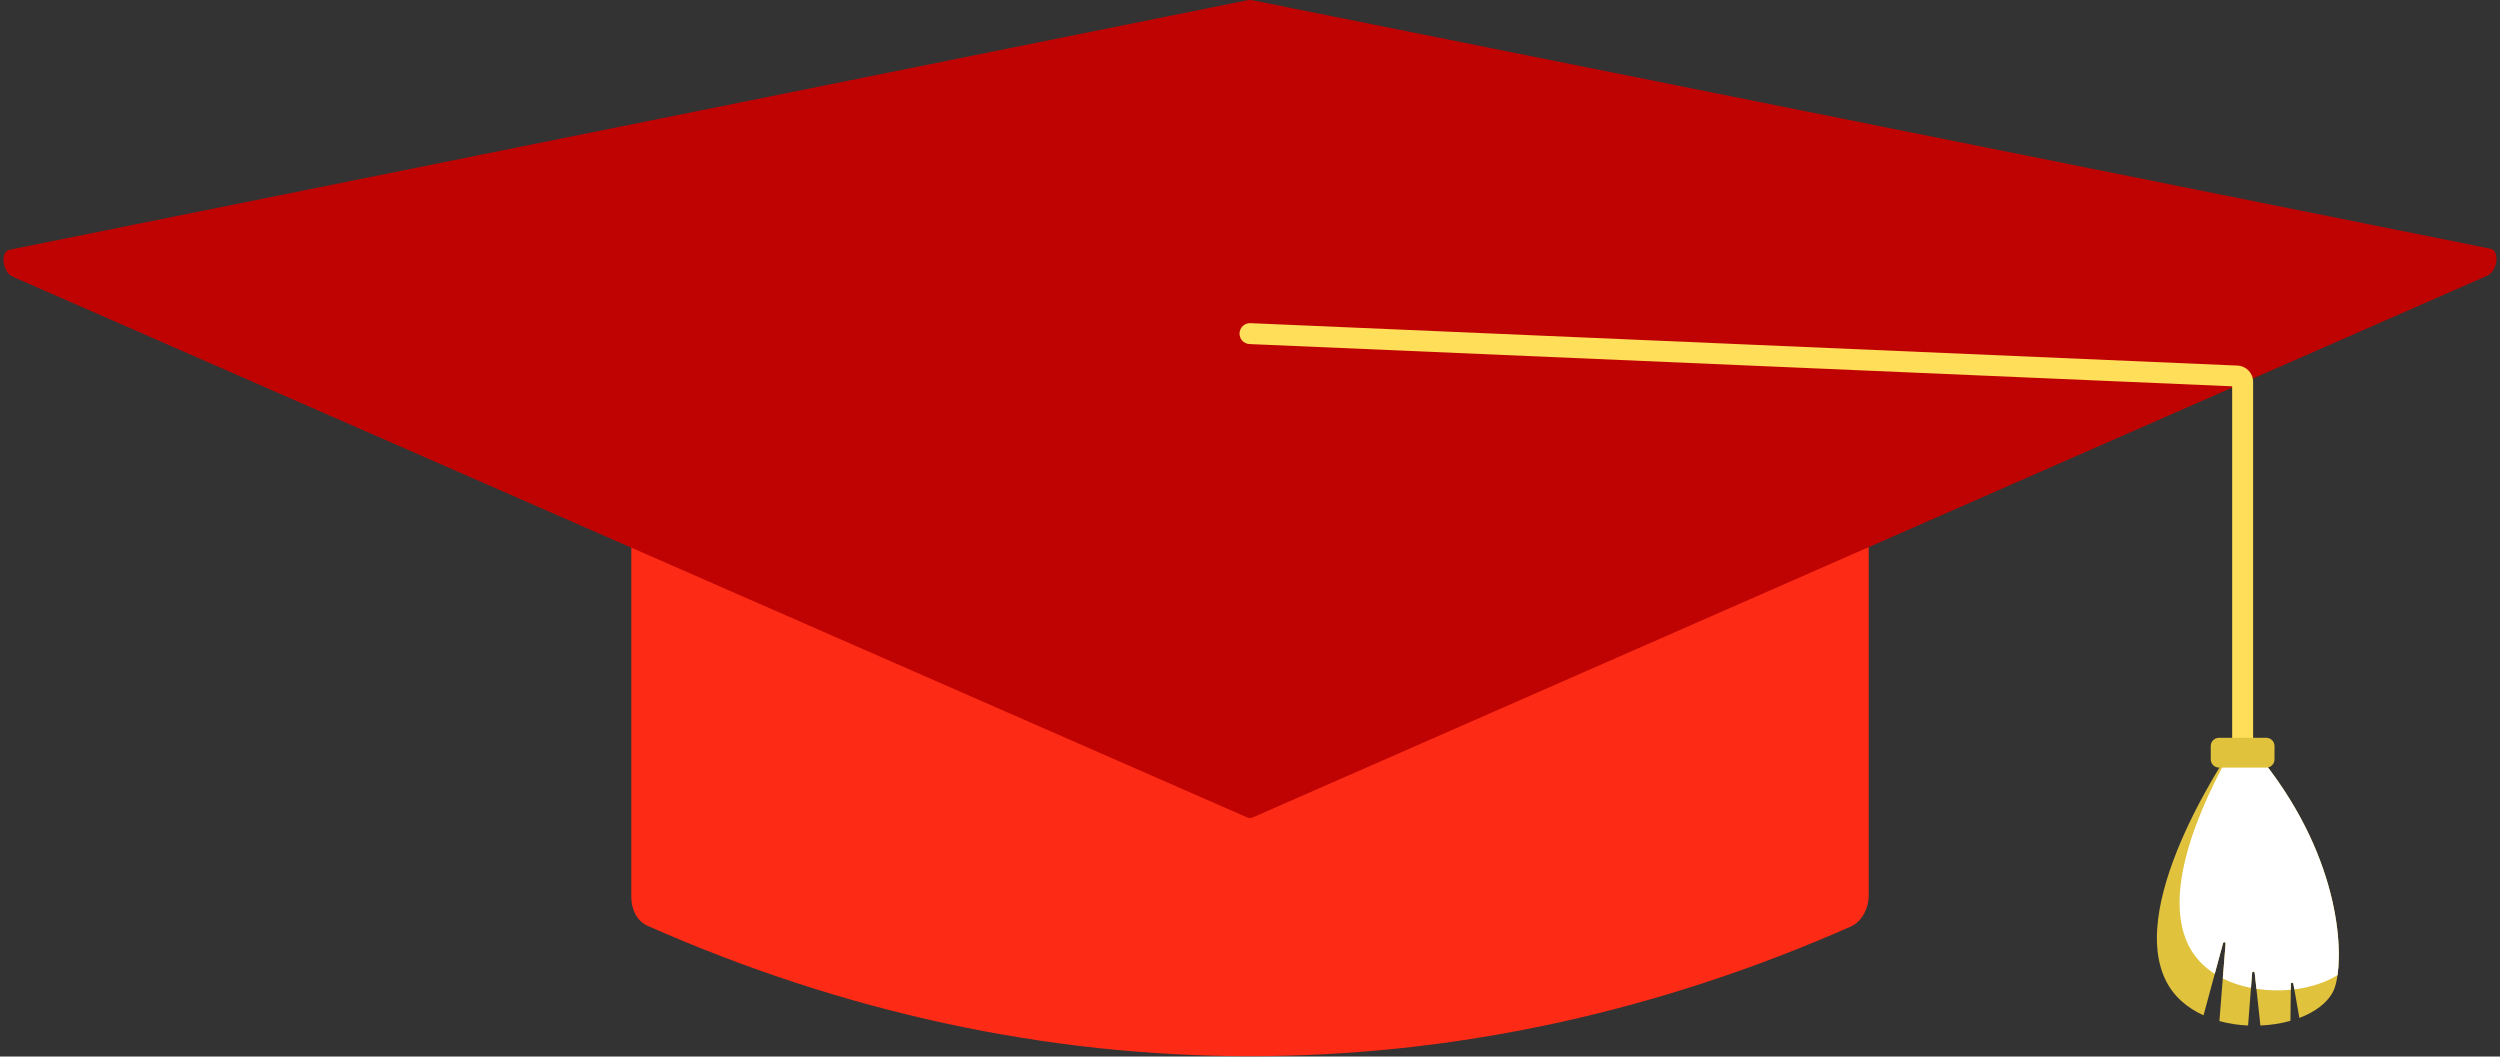
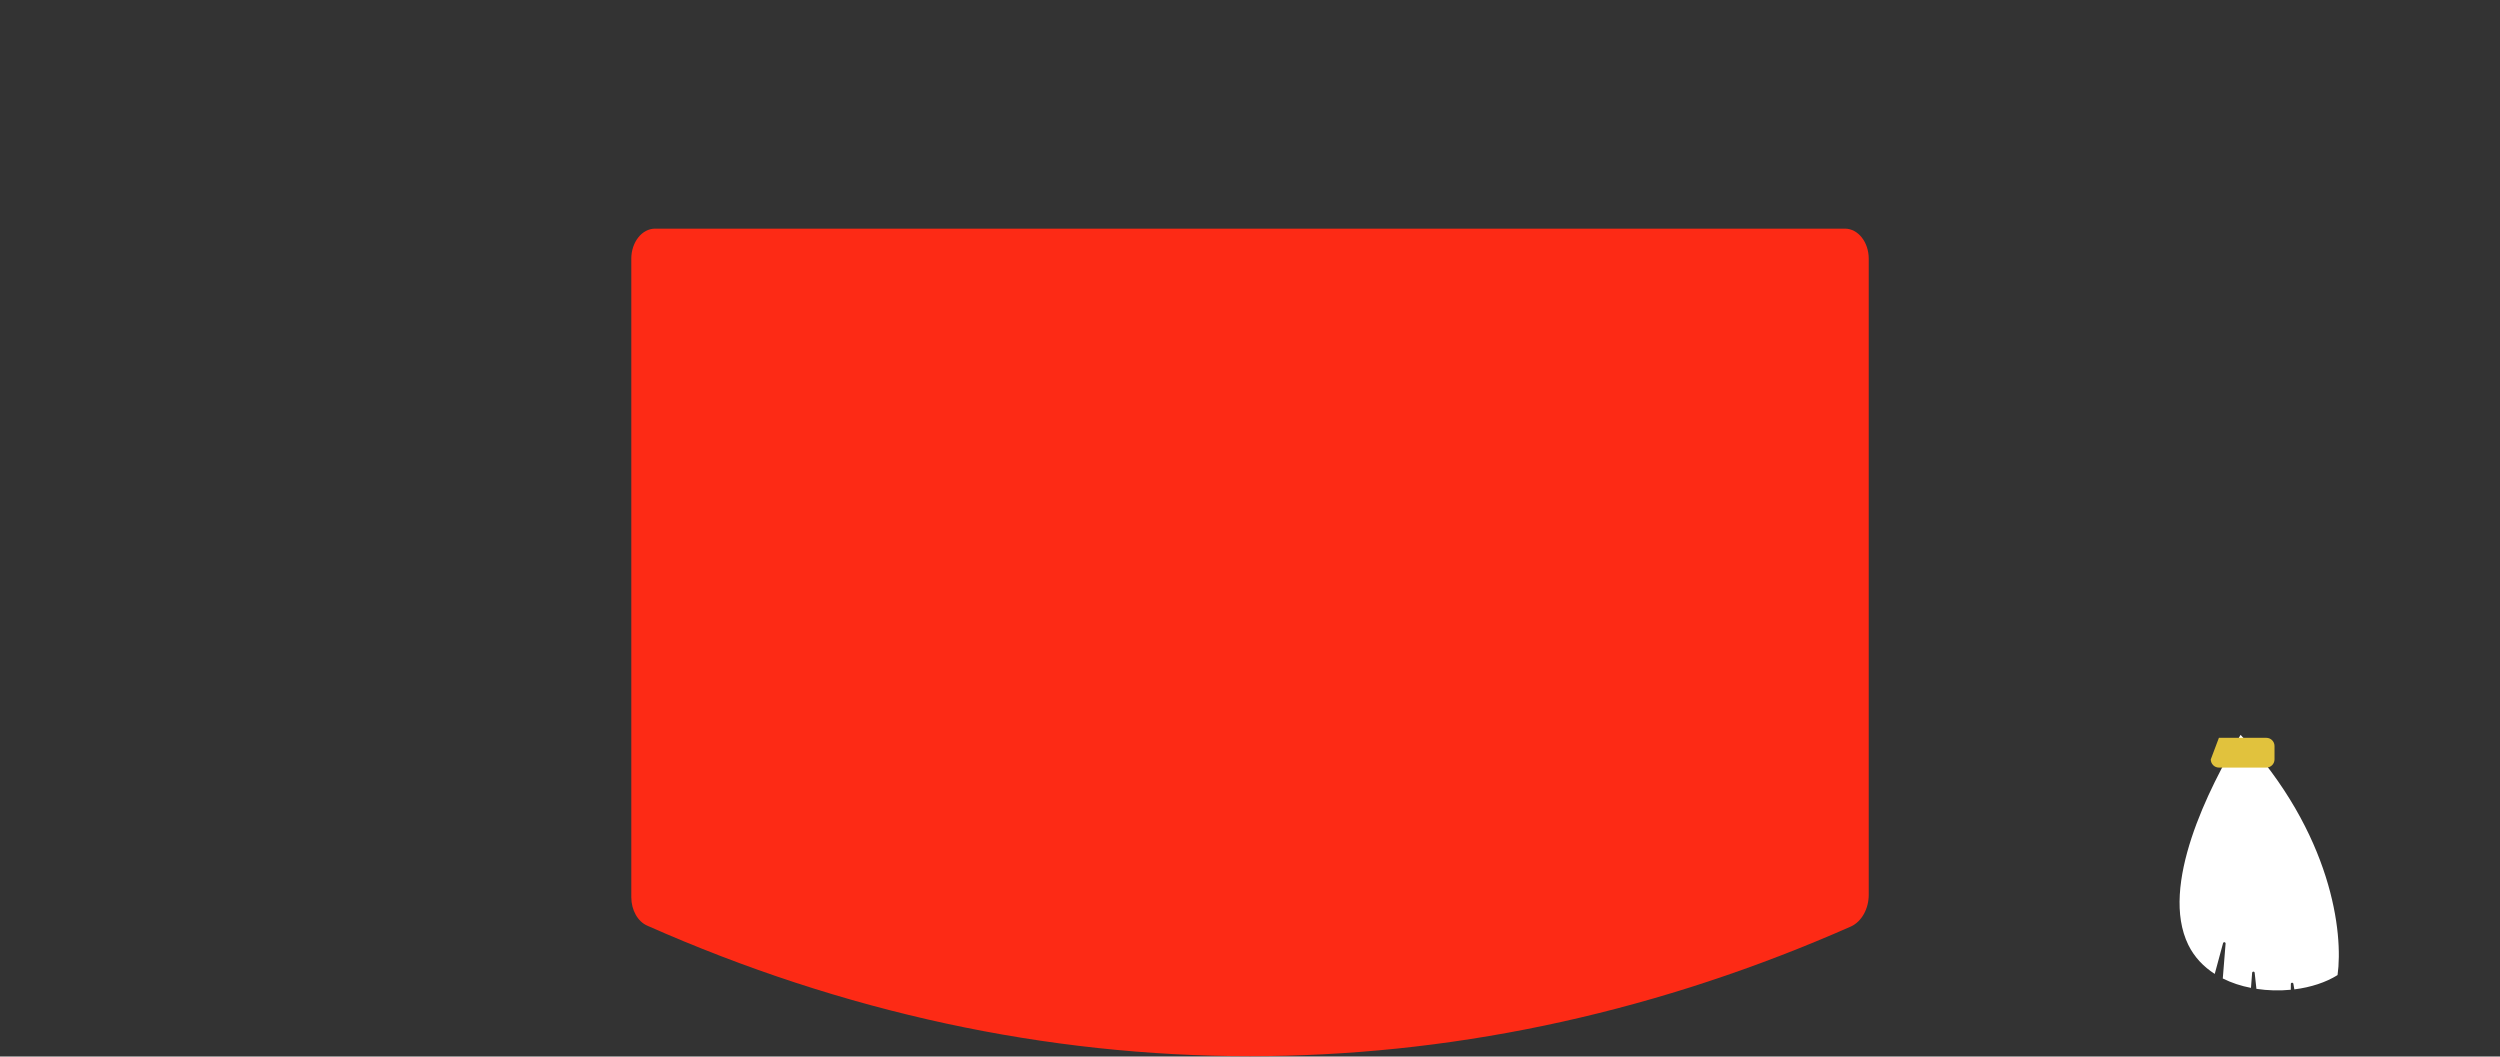
<svg xmlns="http://www.w3.org/2000/svg" fill="#fd2a15" height="211.9" preserveAspectRatio="xMidYMid meet" version="1" viewBox="-0.7 144.1 501.4 211.9" width="501.4" zoomAndPan="magnify">
  <rect x="-0.7" y="144.1" width="501.4" height="211.9" fill="#333333" stroke="none" />
  <g>
    <g id="change1_1">
      <path d="M 125.914 195.992 L 125.914 324.047 C 125.914 326.602 127.184 328.902 129.094 329.742 C 168.488 347.191 209.246 355.926 250 355.926 C 289.41 355.926 328.828 347.766 367 331.445 C 368.16 330.953 369.32 330.449 370.477 329.938 L 370.578 329.891 C 372.68 328.902 374.094 326.375 374.094 323.535 L 374.094 195.992 C 374.094 192.66 371.957 189.957 369.32 189.957 L 130.684 189.957 C 128.051 189.957 125.914 192.66 125.914 195.992" />
    </g>
    <g id="change2_1">
-       <path d="M 1.867 199.602 L 249.449 308.047 C 249.801 308.203 250.184 308.203 250.543 308.047 L 266.266 301.148 L 323.406 276.074 L 498.129 199.395 C 500.203 198.484 500.723 194.445 498.816 193.988 L 250.289 144.113 C 250.086 144.062 249.879 144.062 249.668 144.113 L 109.051 172.453 L 99.836 174.312 L 1.18 194.195 C -0.723 194.652 -0.203 198.691 1.867 199.602" fill="#bf0303" />
-     </g>
+       </g>
    <g id="change3_1">
-       <path d="M 433.645 340.684 C 435.234 343.941 437.977 346.258 441.238 347.734 L 443.488 339.43 L 445.156 333.258 C 445.242 332.961 445.688 333.035 445.664 333.344 L 445.102 340.344 L 444.426 348.883 C 446.273 349.402 448.227 349.688 450.172 349.773 L 450.754 342.23 L 450.988 339.203 C 451.02 338.898 451.465 338.887 451.496 339.195 L 451.848 342.426 L 452.645 349.773 C 454.738 349.688 456.785 349.371 458.668 348.84 L 458.742 342.605 L 458.754 341.445 C 458.754 341.137 459.211 341.105 459.262 341.414 L 459.453 342.531 L 460.465 348.254 C 463.637 347.055 466.145 345.207 467.293 342.828 C 467.621 342.148 467.918 341.074 468.121 339.66 C 469.289 331.336 467.078 311.344 448.684 291.492 L 448.629 291.559 L 448.578 291.641 C 446.879 294.055 425.762 324.57 433.645 340.684" fill="#e1c23d" />
-     </g>
+       </g>
    <g id="change4_1">
      <path d="M 438.188 333.609 C 439.398 336.07 441.246 337.992 443.488 339.43 L 445.156 333.258 C 445.242 332.961 445.688 333.035 445.664 333.344 L 445.102 340.344 C 446.855 341.223 448.77 341.852 450.754 342.23 L 450.988 339.203 C 451.02 338.898 451.465 338.887 451.496 339.195 L 451.848 342.426 C 454.141 342.773 456.488 342.828 458.742 342.605 L 458.754 341.445 C 458.754 341.137 459.211 341.105 459.262 341.414 L 459.453 342.531 C 462.746 342.117 465.793 341.129 468.121 339.66 C 469.289 331.336 467.078 311.344 448.684 291.492 L 448.629 291.559 L 448.578 291.641 C 442.258 302.168 432.398 321.773 438.188 333.609" fill="#ffffff" />
    </g>
    <g id="change5_1">
-       <path d="M 449.086 296.113 C 450.242 296.113 451.184 295.172 451.184 294.012 L 451.184 220.688 C 451.184 218.93 449.809 217.492 448.051 217.422 L 250.09 208.914 C 248.922 208.863 247.953 209.762 247.902 210.922 C 247.852 212.078 248.75 213.059 249.91 213.105 L 446.984 221.578 L 446.984 294.012 C 446.984 295.172 447.926 296.113 449.086 296.113" fill="#ffde59" />
-     </g>
+       </g>
    <g id="change3_2">
-       <path d="M 444.324 298.047 L 453.844 298.047 C 454.742 298.047 455.477 297.309 455.477 296.41 L 455.477 293.715 C 455.477 292.816 454.742 292.078 453.844 292.078 L 444.324 292.078 C 443.43 292.078 442.691 292.816 442.691 293.715 L 442.691 296.41 C 442.691 297.309 443.43 298.047 444.324 298.047" fill="#e1c23d" />
+       <path d="M 444.324 298.047 L 453.844 298.047 C 454.742 298.047 455.477 297.309 455.477 296.41 L 455.477 293.715 C 455.477 292.816 454.742 292.078 453.844 292.078 L 444.324 292.078 L 442.691 296.41 C 442.691 297.309 443.43 298.047 444.324 298.047" fill="#e1c23d" />
    </g>
  </g>
</svg>